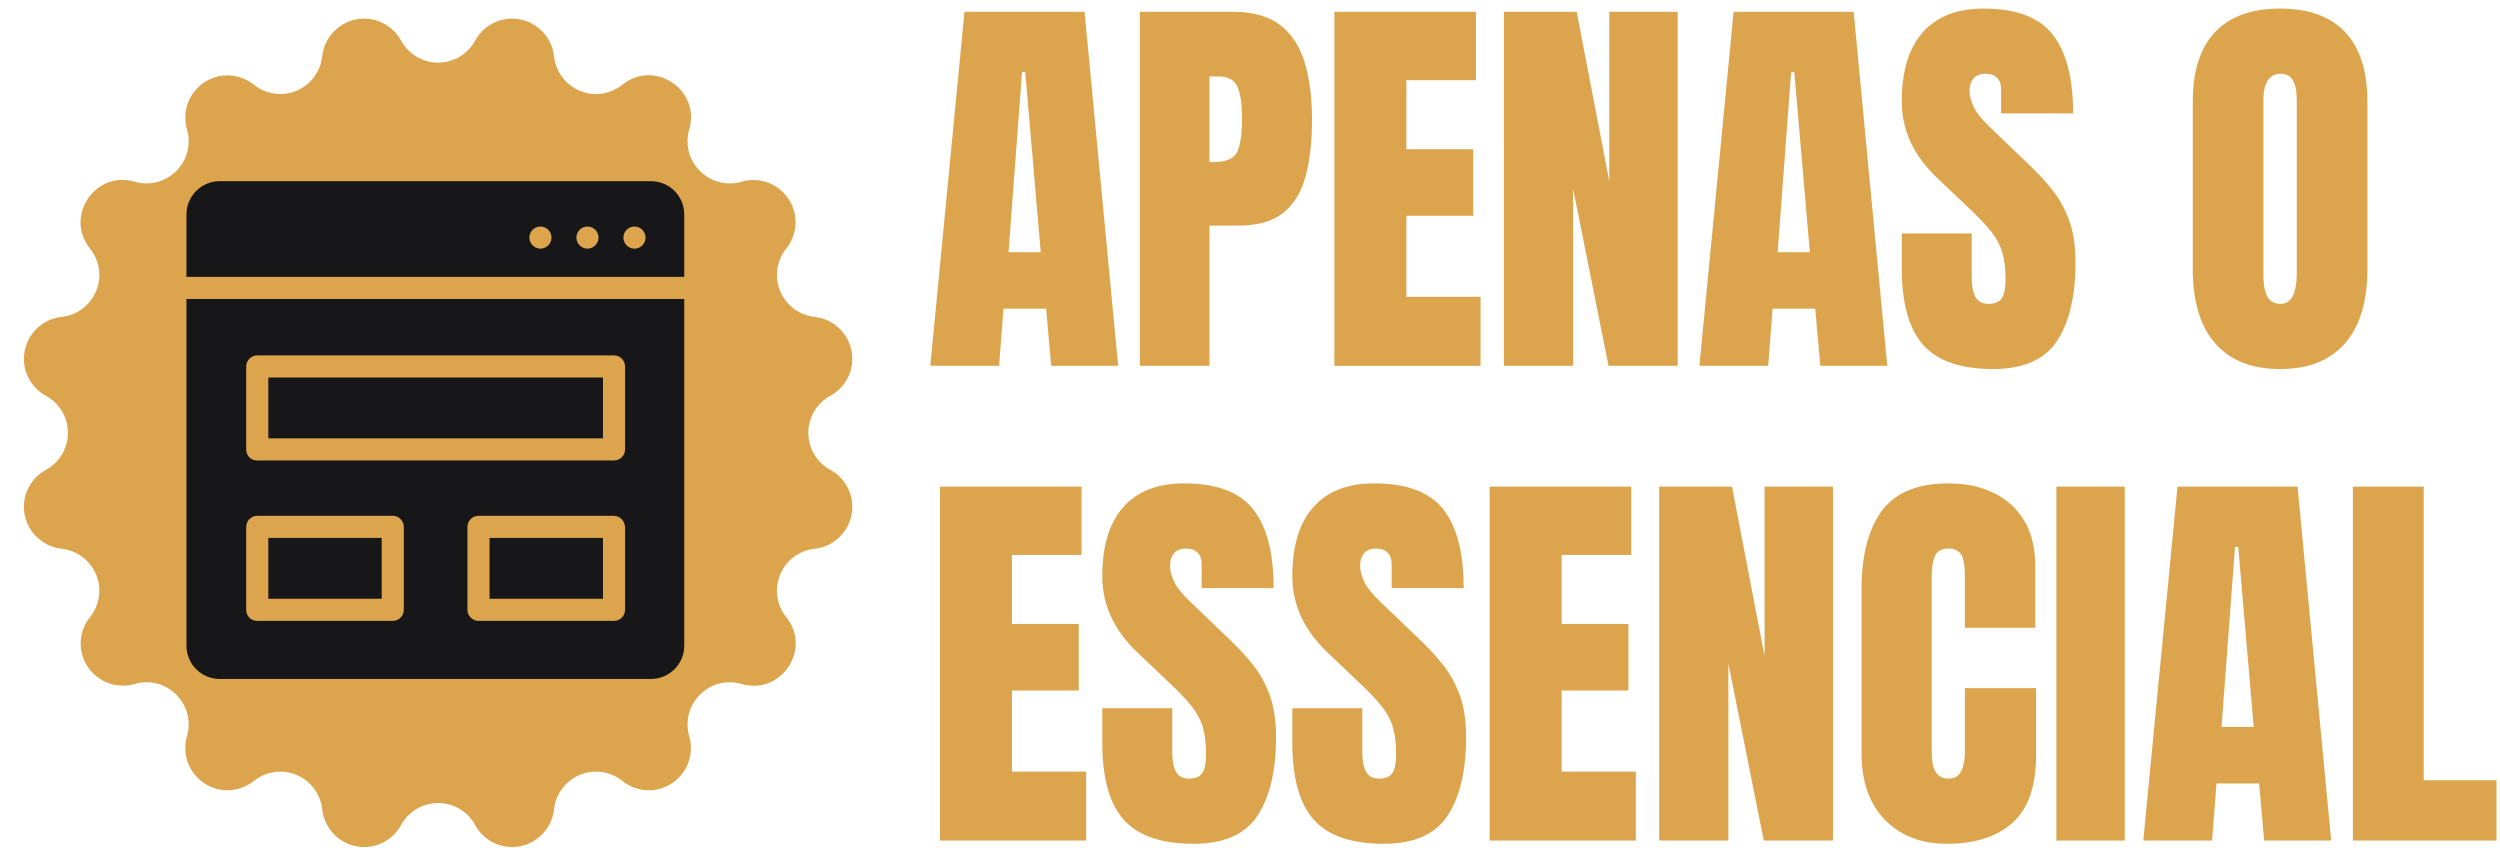
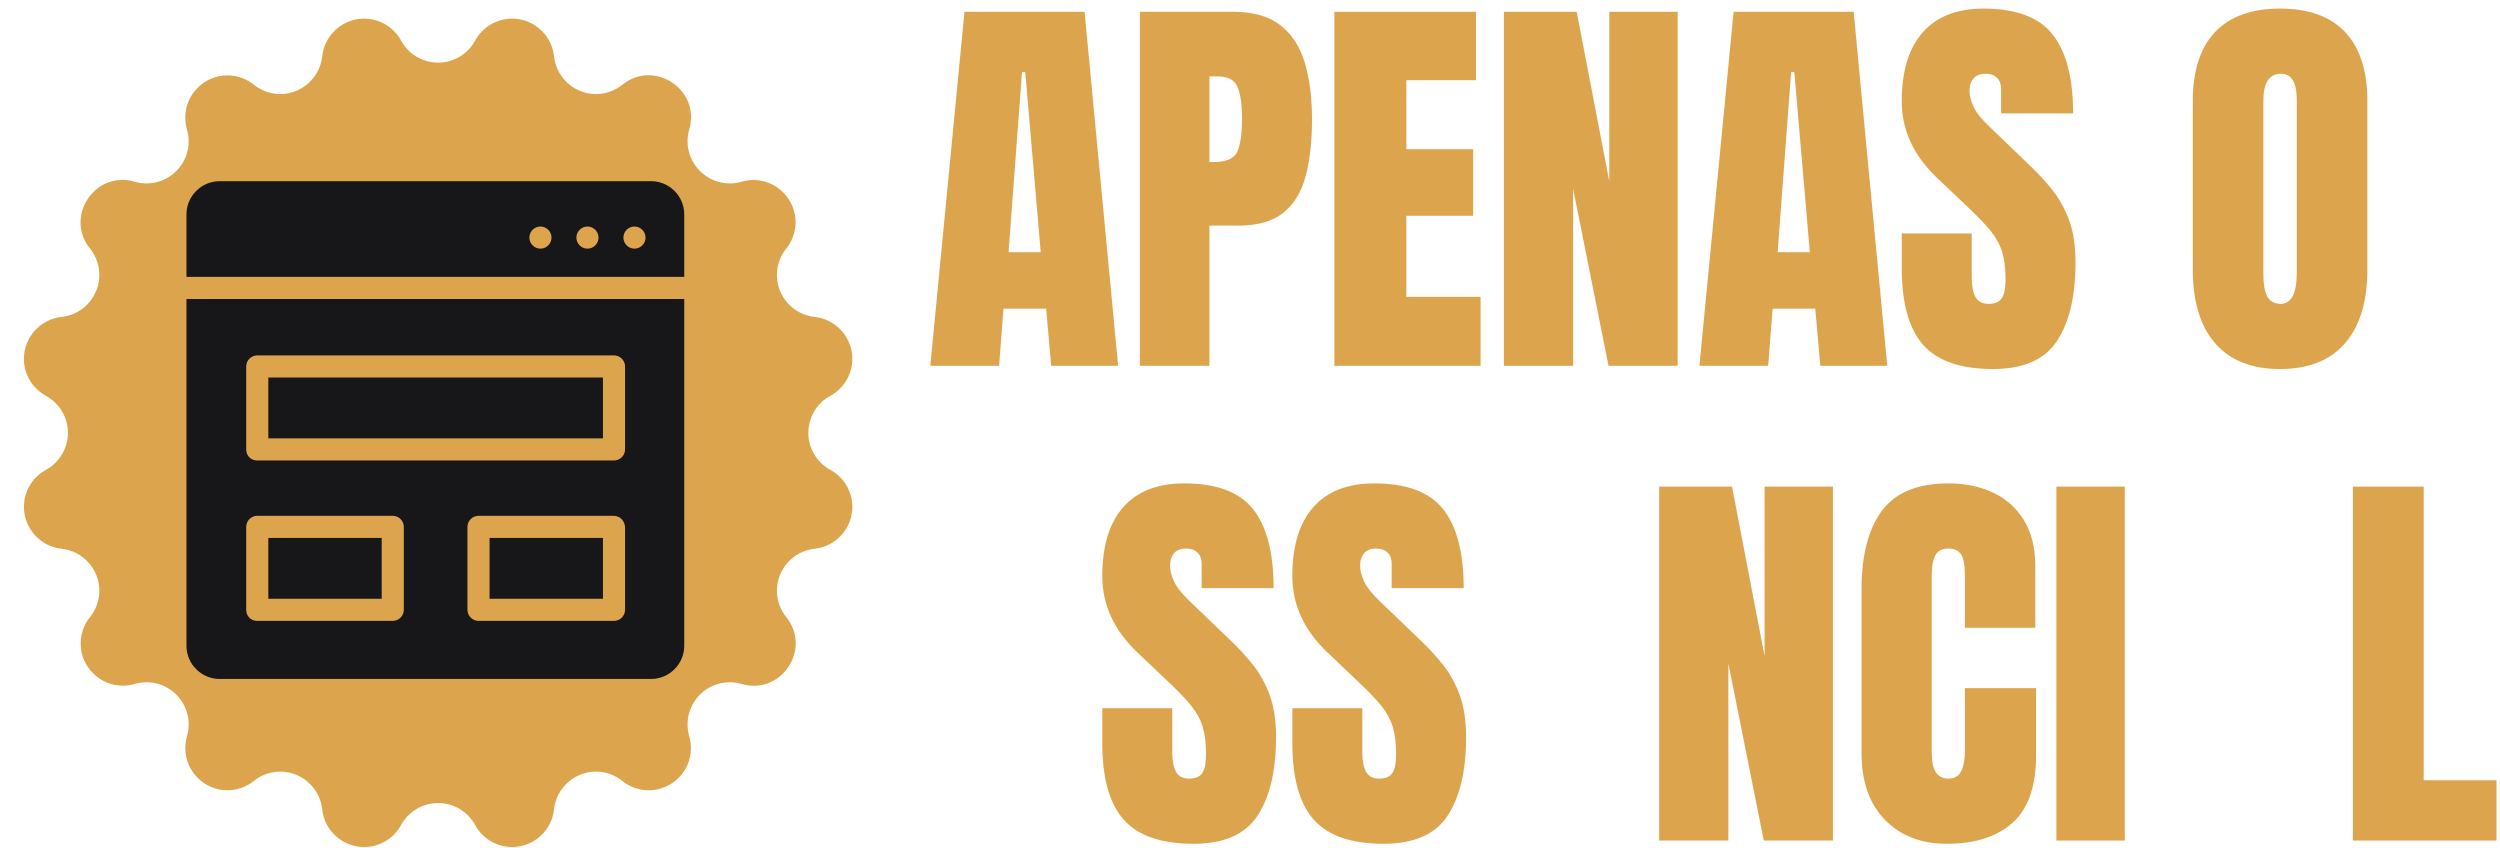
<svg xmlns="http://www.w3.org/2000/svg" width="100%" height="100%" viewBox="0 0 613 208" version="1.1" xml:space="preserve" style="fill-rule:evenodd;clip-rule:evenodd;stroke-linejoin:round;stroke-miterlimit:2;">
  <g transform="matrix(1,0,0,1,-440.5,0)">
    <rect x="440.5" y="0" width="1" height="1" style="fill:none;" />
    <path d="M556.988,9.987C558.789,6.652 562.287,4.565 566.078,4.565C571.349,4.565 575.818,8.601 576.354,13.845C576.92,19.062 581.376,23.06 586.624,23.06C588.981,23.06 591.269,22.253 593.105,20.774C600.973,14.428 612.344,22.043 609.501,31.738C609.225,32.682 609.084,33.66 609.084,34.643C609.084,40.31 613.747,44.973 619.414,44.973C620.397,44.973 621.375,44.832 622.319,44.556C623.269,44.275 624.255,44.133 625.246,44.133C630.913,44.133 635.576,48.796 635.576,54.463C635.576,56.824 634.766,59.115 633.283,60.952C631.804,62.788 630.997,65.076 630.997,67.433C630.997,72.681 634.996,77.137 640.213,77.703C645.457,78.239 649.492,82.708 649.492,87.979C649.492,91.77 647.406,95.268 644.07,97.069C640.764,98.879 638.701,102.361 638.701,106.13C638.701,109.899 640.764,113.381 644.07,115.191C647.405,116.992 649.492,120.49 649.492,124.281C649.492,129.552 645.456,134.021 640.212,134.557C634.995,135.123 630.997,139.579 630.997,144.827C630.997,147.184 631.804,149.472 633.283,151.308C639.629,159.176 632.014,170.547 622.319,167.704C621.375,167.427 620.397,167.287 619.413,167.287C613.746,167.287 609.083,171.95 609.083,177.617C609.083,178.6 609.223,179.578 609.5,180.522C609.781,181.472 609.923,182.458 609.923,183.449C609.923,189.116 605.26,193.779 599.593,193.779C597.232,193.779 594.941,192.969 593.104,191.486C591.268,190.007 588.98,189.2 586.623,189.2C581.375,189.2 576.919,193.199 576.353,198.416C575.817,203.66 571.348,207.695 566.077,207.695C562.286,207.695 558.788,205.609 556.987,202.273C555.177,198.967 551.695,196.904 547.926,196.904C544.157,196.904 540.675,198.967 538.865,202.273C537.064,205.608 533.566,207.693 529.776,207.693C524.505,207.693 520.037,203.659 519.5,198.415C518.934,193.198 514.478,189.2 509.23,189.2C506.873,189.2 504.585,190.007 502.749,191.486C500.912,192.969 498.621,193.779 496.26,193.779C490.593,193.779 485.93,189.116 485.93,183.449C485.93,182.458 486.072,181.472 486.353,180.522C486.629,179.578 486.77,178.6 486.77,177.617C486.77,171.95 482.107,167.287 476.44,167.287C475.457,167.287 474.479,167.428 473.535,167.704C472.585,167.985 471.599,168.127 470.608,168.127C464.941,168.127 460.278,163.464 460.278,157.797C460.278,155.436 461.088,153.145 462.571,151.308C464.05,149.472 464.857,147.184 464.857,144.827C464.857,139.579 460.858,135.123 455.641,134.557C450.397,134.021 446.362,129.552 446.362,124.281C446.362,120.49 448.448,116.992 451.784,115.191C455.09,113.381 457.153,109.899 457.153,106.13C457.153,102.361 455.09,98.879 451.784,97.069C448.449,95.268 446.362,91.77 446.362,87.979C446.362,82.708 450.398,78.239 455.642,77.703C460.859,77.137 464.857,72.681 464.857,67.433C464.857,65.076 464.05,62.788 462.571,60.952C456.225,53.084 463.84,41.713 473.535,44.556C474.479,44.832 475.457,44.973 476.44,44.973C482.107,44.973 486.77,40.31 486.77,34.643C486.77,33.66 486.629,32.682 486.353,31.738C486.072,30.788 485.93,29.802 485.93,28.811C485.93,23.144 490.593,18.481 496.26,18.481C498.621,18.481 500.912,19.291 502.749,20.774C504.585,22.253 506.873,23.06 509.23,23.06C514.478,23.06 518.934,19.061 519.5,13.844C520.036,8.6 524.505,4.565 529.776,4.565C533.567,4.565 537.065,6.651 538.866,9.987C540.676,13.293 544.158,15.356 547.927,15.356C551.696,15.356 555.178,13.293 556.988,9.987" style="fill:rgb(220,165,77);fill-rule:nonzero;" />
    <path d="M506.292,92.568L588.342,92.568L588.342,107.486L506.292,107.486L506.292,92.568ZM506.292,131.898L534.094,131.898L534.094,146.816L506.292,146.816L506.292,131.898ZM560.54,146.816L588.342,146.816L588.342,131.898L560.54,131.898" style="fill:rgb(23,22,24);fill-rule:nonzero;" />
    <path d="M486.22,73.31L486.22,158.344C486.22,162.819 489.882,166.481 494.357,166.481L600.141,166.481C604.616,166.481 608.278,162.819 608.278,158.344L608.278,73.31L486.22,73.31ZM539.519,149.529C539.515,151.015 538.292,152.237 536.806,152.241L503.58,152.241C501.953,152.241 500.868,151.021 500.868,149.528L500.868,129.186C500.872,127.7 502.094,126.477 503.58,126.473L536.807,126.473C538.294,126.477 539.516,127.699 539.52,129.186L539.519,149.529ZM593.767,149.529C593.763,151.015 592.54,152.237 591.054,152.241L557.827,152.241C556.341,152.237 555.119,151.014 555.115,149.528L555.115,129.186C555.119,127.7 556.341,126.477 557.827,126.473L590.919,126.473C592.546,126.473 593.631,127.693 593.767,129.186L593.767,149.529ZM593.767,110.199C593.763,111.685 592.54,112.907 591.054,112.911L503.58,112.911C501.953,112.911 500.868,111.691 500.868,110.199L500.868,89.856C500.872,88.37 502.094,87.147 503.58,87.143L591.055,87.143C592.542,87.147 593.764,88.369 593.768,89.856L593.767,110.199ZM608.278,67.885L608.278,52.56C608.278,48.085 604.616,44.423 600.141,44.423L494.357,44.423C489.882,44.423 486.22,48.085 486.22,52.56L486.22,67.885L608.278,67.885ZM596.072,55.544C597.564,55.544 598.785,56.764 598.785,58.256C598.785,59.748 597.564,60.969 596.072,60.969C594.58,60.969 593.36,59.749 593.36,58.256C593.36,56.763 594.58,55.544 596.072,55.544M584.544,55.544C586.036,55.544 587.257,56.764 587.257,58.256C587.257,59.748 586.037,60.969 584.544,60.969C583.051,60.969 581.832,59.749 581.832,58.256C581.832,56.763 583.052,55.544 584.544,55.544M573.017,55.544C574.509,55.544 575.729,56.764 575.729,58.256C575.729,59.748 574.509,60.969 573.017,60.969C571.525,60.969 570.304,59.749 570.304,58.256C570.304,56.763 571.525,55.544 573.017,55.544" style="fill:rgb(23,22,24);fill-rule:nonzero;" />
    <path d="M668.608,89.695L676.988,2.895L706.438,2.895L714.668,89.695L698.248,89.695L697.018,75.685L686.558,75.685L685.478,89.695L668.608,89.695ZM687.798,61.835L695.688,61.835L691.888,17.695L691.098,17.695L687.798,61.835Z" style="fill:rgb(220,165,77);fill-rule:nonzero;" />
    <g transform="matrix(1,0,0,1,251.64,46.8)">
      <rect x="417.47" y="-43.4" width="46.06" height="86.8" style="fill:none;" />
    </g>
    <path d="M719.998,89.695L719.998,2.895L742.928,2.895C747.728,2.895 751.535,3.965 754.348,6.105C757.155,8.238 759.168,11.278 760.388,15.225C761.601,19.172 762.208,23.875 762.208,29.335C762.208,34.595 761.698,39.172 760.678,43.065C759.665,46.965 757.851,49.982 755.238,52.115C752.618,54.255 748.908,55.325 744.108,55.325L737.058,55.325L737.058,89.695L719.998,89.695ZM737.058,39.735L738.048,39.735C741.268,39.735 743.241,38.832 743.968,37.025C744.688,35.218 745.048,32.555 745.048,29.035C745.048,25.748 744.695,23.208 743.988,21.415C743.281,19.622 741.615,18.725 738.988,18.725L737.058,18.725L737.058,39.735Z" style="fill:rgb(220,165,77);fill-rule:nonzero;" />
    <g transform="matrix(1,0,0,1,301.1,46.8)">
      <rect x="419.39" y="-43.4" width="42.21" height="86.8" style="fill:none;" />
    </g>
    <path d="M767.688,89.695L767.688,2.895L802.408,2.895L802.408,19.665L785.338,19.665L785.338,36.585L801.718,36.585L801.718,52.905L785.338,52.905L785.338,72.785L803.538,72.785L803.538,89.695L767.688,89.695Z" style="fill:rgb(220,165,77);fill-rule:nonzero;" />
    <g transform="matrix(1,0,0,1,345.61,46.8)">
      <rect x="422.57" y="-43.4" width="35.85" height="86.8" style="fill:none;" />
    </g>
    <path d="M809.258,89.695L809.258,2.895L827.108,2.895L835.098,44.475L835.098,2.895L851.868,2.895L851.868,89.695L834.908,89.695L826.228,46.295L826.228,89.695L809.258,89.695Z" style="fill:rgb(220,165,77);fill-rule:nonzero;" />
    <g transform="matrix(1,0,0,1,390.56,46.8)">
      <rect x="419.2" y="-43.4" width="42.61" height="86.8" style="fill:none;" />
    </g>
    <path d="M857.198,89.695L865.578,2.895L895.018,2.895L903.258,89.695L886.838,89.695L885.598,75.685L875.148,75.685L874.058,89.695L857.198,89.695ZM876.378,61.835L884.268,61.835L880.468,17.695L879.688,17.695L876.378,61.835Z" style="fill:rgb(220,165,77);fill-rule:nonzero;" />
    <g transform="matrix(1,0,0,1,440.23,46.8)">
      <rect x="417.47" y="-43.4" width="46.06" height="86.8" style="fill:none;" />
    </g>
    <path d="M929.198,90.485C921.271,90.485 915.558,88.512 912.058,84.565C908.558,80.618 906.808,74.338 906.808,65.725L906.808,57.245L923.968,57.245L923.968,68.095C923.968,70.102 924.271,71.672 924.878,72.805C925.491,73.938 926.551,74.505 928.058,74.505C929.638,74.505 930.731,74.045 931.338,73.125C931.951,72.205 932.258,70.692 932.258,68.585C932.258,65.925 931.995,63.698 931.468,61.905C930.941,60.112 930.028,58.402 928.728,56.775C927.428,55.148 925.628,53.252 923.328,51.085L915.538,43.685C909.718,38.192 906.808,31.912 906.808,24.845C906.808,17.445 908.525,11.805 911.958,7.925C915.398,4.045 920.371,2.105 926.878,2.105C934.838,2.105 940.485,4.228 943.818,8.475C947.158,12.715 948.828,19.158 948.828,27.805L931.168,27.805L931.168,21.835C931.168,20.655 930.831,19.735 930.158,19.075C929.485,18.415 928.571,18.085 927.418,18.085C926.038,18.085 925.028,18.472 924.388,19.245C923.748,20.018 923.428,21.015 923.428,22.235C923.428,23.448 923.758,24.762 924.418,26.175C925.071,27.588 926.368,29.215 928.308,31.055L938.318,40.675C940.325,42.582 942.168,44.595 943.848,46.715C945.521,48.835 946.868,51.302 947.888,54.115C948.908,56.928 949.418,60.355 949.418,64.395C949.418,72.548 947.915,78.935 944.908,83.555C941.895,88.175 936.658,90.485 929.198,90.485" style="fill:rgb(220,165,77);fill-rule:nonzero;" />
    <g transform="matrix(1,0,0,1,488.11,46.8)">
      <rect x="419.2" y="-44.19" width="42.61" height="88.38" style="fill:none;" />
    </g>
    <path d="M999.568,90.485C992.635,90.485 987.335,88.388 983.668,84.195C980.001,80.002 978.168,73.945 978.168,66.025L978.168,24.795C978.168,17.362 979.985,11.722 983.618,7.875C987.251,4.028 992.568,2.105 999.568,2.105C1006.58,2.105 1011.89,4.028 1015.53,7.875C1019.16,11.722 1020.98,17.362 1020.98,24.795L1020.98,66.025C1020.98,73.945 1019.14,80.002 1015.48,84.195C1011.81,88.388 1006.51,90.485 999.568,90.485M999.718,74.505C1002.35,74.505 1003.67,71.958 1003.67,66.865L1003.67,24.495C1003.67,20.222 1002.38,18.085 999.818,18.085C996.925,18.085 995.478,20.272 995.478,24.645L995.478,66.965C995.478,69.658 995.808,71.588 996.468,72.755C997.121,73.922 998.205,74.505 999.718,74.505" style="fill:rgb(220,165,77);fill-rule:nonzero;" />
    <g transform="matrix(1,0,0,1,559.57,46.8)">
      <rect x="419.09" y="-44.19" width="42.81" height="88.38" style="fill:none;" />
    </g>
-     <path d="M670.978,206.105L670.978,119.315L705.698,119.315L705.698,136.075L688.628,136.075L688.628,152.995L705.008,152.995L705.008,169.315L688.628,169.315L688.628,189.195L706.828,189.195L706.828,206.105L670.978,206.105Z" style="fill:rgb(220,165,77);fill-rule:nonzero;" />
    <g transform="matrix(1,0,0,1,248.9,163.21)">
      <rect x="422.57" y="-43.4" width="35.85" height="86.79" style="fill:none;" />
    </g>
    <path d="M733.168,206.895C725.241,206.895 719.528,204.922 716.028,200.975C712.528,197.035 710.778,190.758 710.778,182.145L710.778,173.655L727.938,173.655L727.938,184.505C727.938,186.512 728.241,188.082 728.848,189.215C729.455,190.348 730.515,190.915 732.028,190.915C733.608,190.915 734.701,190.455 735.308,189.535C735.915,188.615 736.218,187.105 736.218,185.005C736.218,182.338 735.955,180.108 735.428,178.315C734.908,176.528 733.998,174.818 732.698,173.185C731.398,171.558 729.598,169.662 727.298,167.495L719.508,160.095C713.688,154.608 710.778,148.328 710.778,141.255C710.778,133.862 712.495,128.225 715.928,124.345C719.361,120.465 724.335,118.525 730.848,118.525C738.801,118.525 744.448,120.645 747.788,124.885C751.121,129.125 752.788,135.568 752.788,144.215L735.138,144.215L735.138,138.245C735.138,137.065 734.801,136.145 734.128,135.485C733.455,134.832 732.541,134.505 731.388,134.505C730.008,134.505 728.998,134.888 728.358,135.655C727.718,136.428 727.398,137.425 727.398,138.645C727.398,139.858 727.725,141.172 728.378,142.585C729.038,143.998 730.338,145.628 732.278,147.475L742.288,157.085C744.295,158.992 746.135,161.005 747.808,163.125C749.488,165.245 750.838,167.712 751.858,170.525C752.878,173.338 753.388,176.765 753.388,180.805C753.388,188.958 751.881,195.345 748.868,199.965C745.861,204.585 740.628,206.895 733.168,206.895" style="fill:rgb(220,165,77);fill-rule:nonzero;" />
    <g transform="matrix(1,0,0,1,292.08,163.21)">
      <rect x="419.2" y="-44.19" width="42.61" height="88.37" style="fill:none;" />
    </g>
    <path d="M779.768,206.895C771.841,206.895 766.128,204.922 762.628,200.975C759.128,197.035 757.378,190.758 757.378,182.145L757.378,173.655L774.538,173.655L774.538,184.505C774.538,186.512 774.841,188.082 775.448,189.215C776.061,190.348 777.125,190.915 778.638,190.915C780.211,190.915 781.305,190.455 781.918,189.535C782.525,188.615 782.828,187.105 782.828,185.005C782.828,182.338 782.565,180.108 782.038,178.315C781.511,176.528 780.598,174.818 779.298,173.185C777.998,171.558 776.198,169.662 773.898,167.495L766.108,160.095C760.288,154.608 757.378,148.328 757.378,141.255C757.378,133.862 759.095,128.225 762.528,124.345C765.968,120.465 770.941,118.525 777.448,118.525C785.408,118.525 791.055,120.645 794.388,124.885C797.728,129.125 799.398,135.568 799.398,144.215L781.738,144.215L781.738,138.245C781.738,137.065 781.401,136.145 780.728,135.485C780.055,134.832 779.141,134.505 777.988,134.505C776.608,134.505 775.598,134.888 774.958,135.655C774.318,136.428 773.998,137.425 773.998,138.645C773.998,139.858 774.328,141.172 774.988,142.585C775.641,143.998 776.938,145.628 778.878,147.475L788.888,157.085C790.895,158.992 792.738,161.005 794.418,163.125C796.091,165.245 797.438,167.712 798.458,170.525C799.478,173.338 799.988,176.765 799.988,180.805C799.988,188.958 798.485,195.345 795.478,199.965C792.471,204.585 787.235,206.895 779.768,206.895" style="fill:rgb(220,165,77);fill-rule:nonzero;" />
    <g transform="matrix(1,0,0,1,338.68,163.21)">
      <rect x="419.2" y="-44.19" width="42.61" height="88.37" style="fill:none;" />
    </g>
-     <path d="M805.758,206.105L805.758,119.315L840.478,119.315L840.478,136.075L823.418,136.075L823.418,152.995L839.788,152.995L839.788,169.315L823.418,169.315L823.418,189.195L841.608,189.195L841.608,206.105L805.758,206.105Z" style="fill:rgb(220,165,77);fill-rule:nonzero;" />
    <g transform="matrix(1,0,0,1,383.68,163.21)">
      <rect x="422.57" y="-43.4" width="35.85" height="86.79" style="fill:none;" />
    </g>
    <path d="M847.328,206.105L847.328,119.315L865.188,119.315L873.178,160.885L873.178,119.315L889.938,119.315L889.938,206.105L872.978,206.105L864.298,162.705L864.298,206.105L847.328,206.105Z" style="fill:rgb(220,165,77);fill-rule:nonzero;" />
    <g transform="matrix(1,0,0,1,428.63,163.21)">
      <rect x="419.2" y="-43.4" width="42.61" height="86.79" style="fill:none;" />
    </g>
    <path d="M917.858,206.895C911.578,206.895 906.521,204.938 902.688,201.025C898.861,197.118 896.948,191.645 896.948,184.605L896.948,144.565C896.948,136.145 898.615,129.698 901.948,125.225C905.288,120.758 910.721,118.525 918.248,118.525C922.361,118.525 926.018,119.282 929.218,120.795C932.425,122.302 934.948,124.562 936.788,127.575C938.635,130.582 939.558,134.368 939.558,138.935L939.558,153.935L922.288,153.935L922.288,141.105C922.288,138.512 921.961,136.762 921.308,135.855C920.648,134.955 919.628,134.505 918.248,134.505C916.635,134.505 915.551,135.088 914.998,136.255C914.438,137.422 914.158,138.975 914.158,140.915L914.158,184.355C914.158,186.755 914.511,188.448 915.218,189.435C915.925,190.422 916.935,190.915 918.248,190.915C919.728,190.915 920.771,190.308 921.378,189.095C921.985,187.875 922.288,186.295 922.288,184.355L922.288,168.725L939.748,168.725L939.748,185.145C939.748,192.778 937.825,198.312 933.978,201.745C930.131,205.178 924.758,206.895 917.858,206.895" style="fill:rgb(220,165,77);fill-rule:nonzero;" />
    <g transform="matrix(1,0,0,1,478.35,163.21)">
      <rect x="419.1" y="-44.19" width="42.8" height="88.37" style="fill:none;" />
    </g>
    <rect x="944.728" y="119.315" width="16.77" height="86.79" style="fill:rgb(220,165,77);fill-rule:nonzero;" />
    <g transform="matrix(1,0,0,1,513.11,163.21)">
      <rect x="432.12" y="-43.4" width="16.77" height="86.79" style="fill:none;" />
    </g>
-     <path d="M966.038,206.105L974.418,119.315L1003.86,119.315L1012.1,206.105L995.678,206.105L994.438,192.105L983.988,192.105L982.898,206.105L966.038,206.105ZM985.218,178.245L993.108,178.245L989.318,134.105L988.528,134.105L985.218,178.245Z" style="fill:rgb(220,165,77);fill-rule:nonzero;" />
    <g transform="matrix(1,0,0,1,549.07,163.21)">
      <rect x="417.47" y="-43.4" width="46.06" height="86.79" style="fill:none;" />
    </g>
    <path d="M1017.43,206.105L1017.43,119.315L1034.79,119.315L1034.79,191.315L1052.64,191.315L1052.64,206.105L1017.43,206.105Z" style="fill:rgb(220,165,77);fill-rule:nonzero;" />
    <g transform="matrix(1,0,0,1,595.03,163.21)">
-       <rect x="422.89" y="-43.4" width="35.21" height="86.79" style="fill:none;" />
-     </g>
+       </g>
  </g>
</svg>